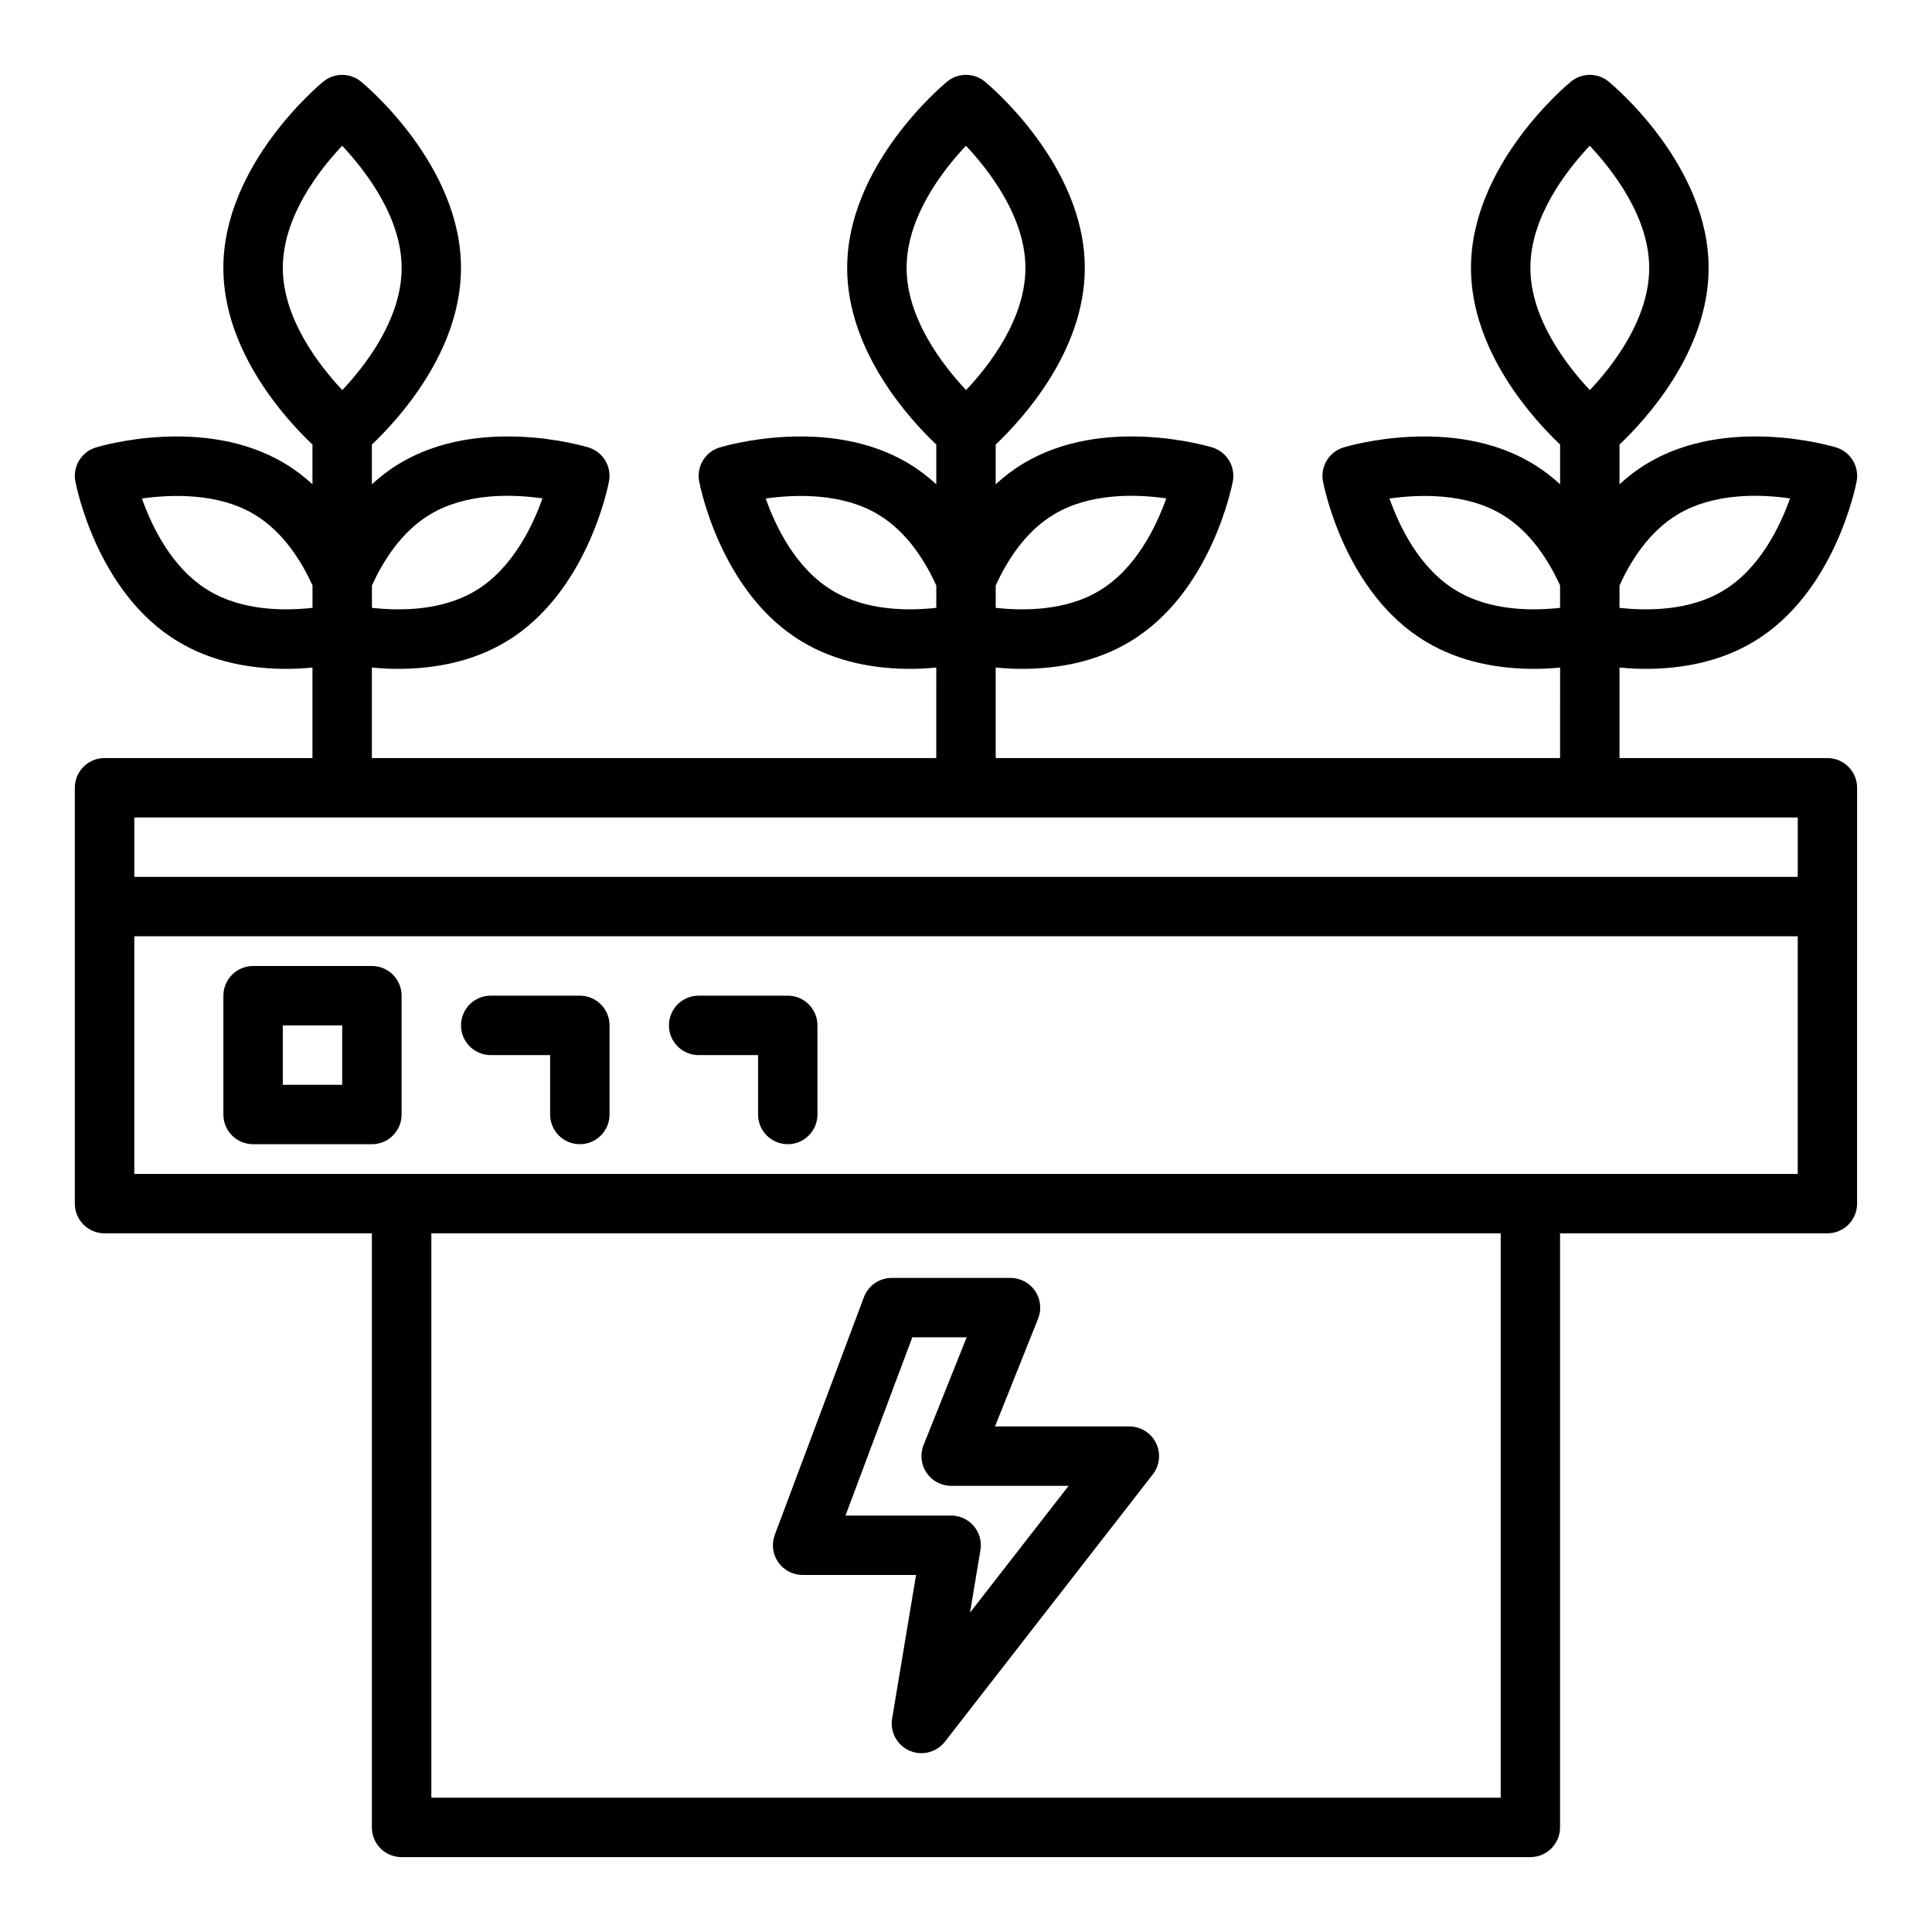
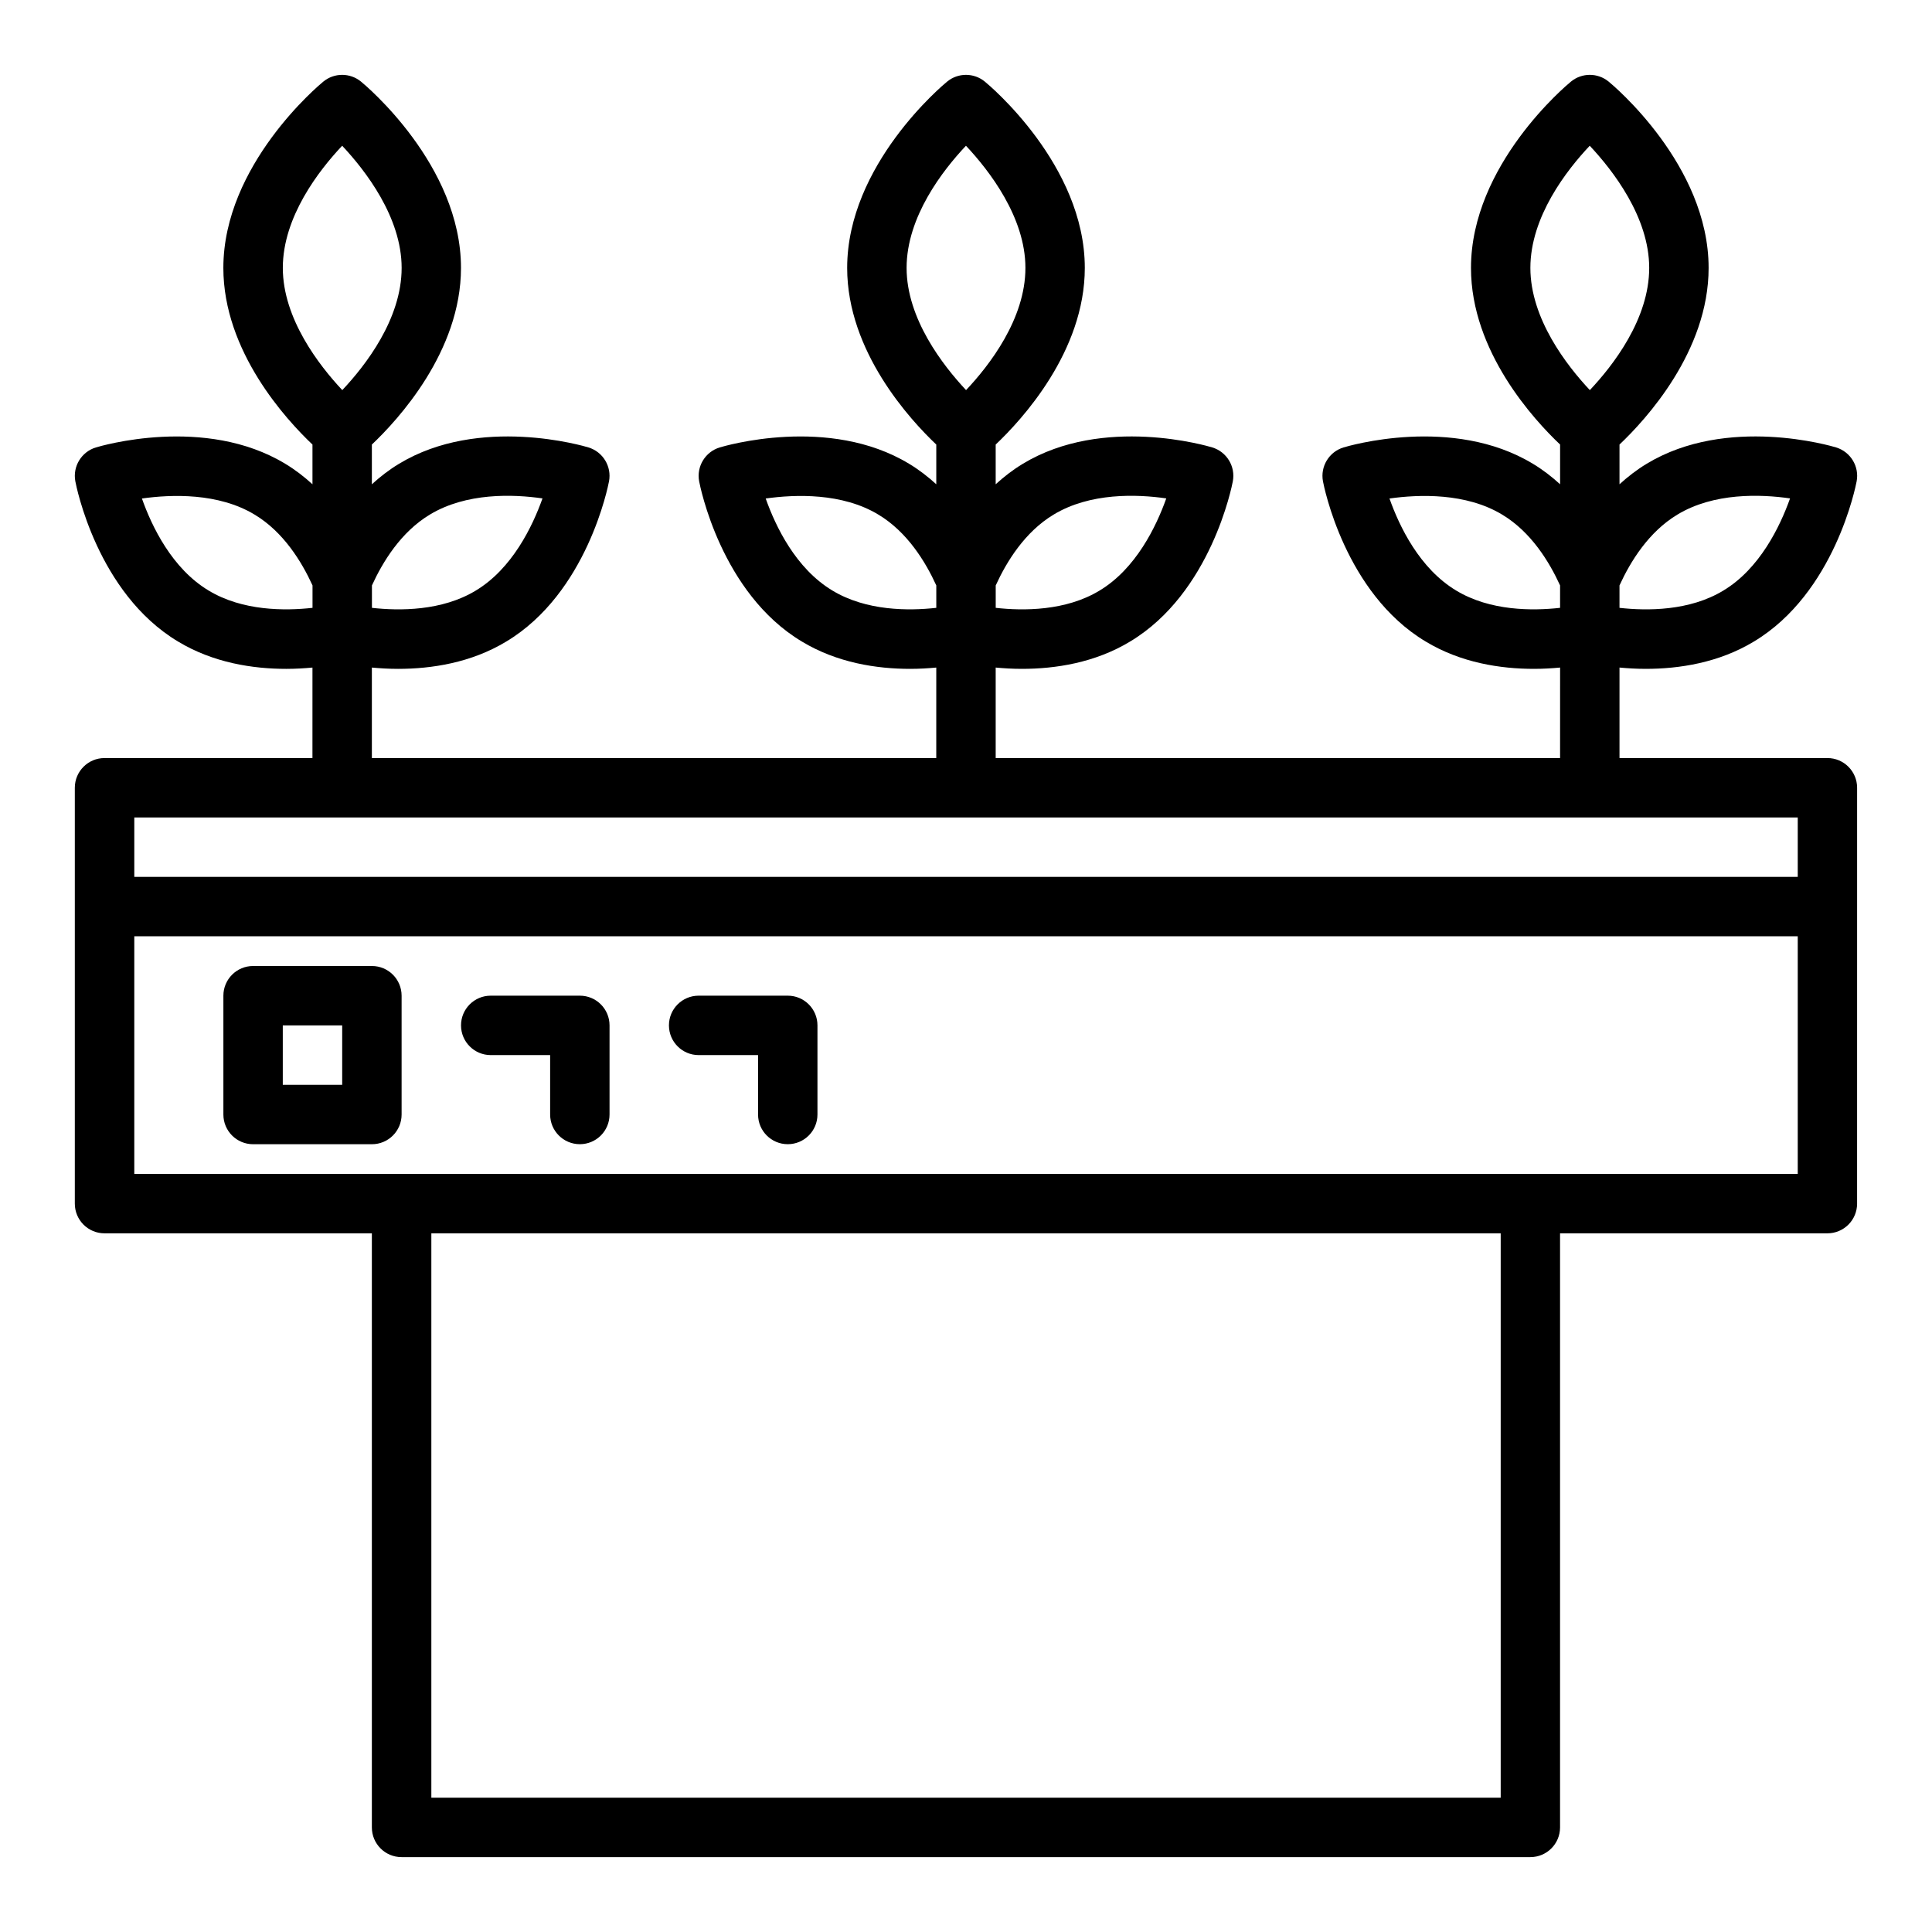
<svg xmlns="http://www.w3.org/2000/svg" fill="#000000" width="800px" height="800px" version="1.1" viewBox="144 144 512 512">
  <g>
    <path d="m628.29 344.89h-55.105v-23.98c2.16 0.195 4.445 0.344 6.934 0.344 8.836 0 19.344-1.586 28.68-7.238 21.449-12.855 27.004-41.254 27.23-42.457 0.742-3.941-1.602-7.809-5.438-8.984-1.164-0.355-28.871-8.594-50.203 4.328-2.656 1.598-5.027 3.453-7.203 5.434v-10.527c6.891-6.523 23.617-24.637 23.617-46.805 0-27.32-25.41-48.492-26.496-49.379-2.898-2.383-7.09-2.383-9.984 0-1.086 0.883-26.496 22.055-26.496 49.379 0 22.168 16.727 40.285 23.617 46.805v10.527c-2.172-1.977-4.535-3.824-7.18-5.414-21.344-12.945-49.051-4.695-50.223-4.344-3.836 1.172-6.18 5.043-5.438 8.984 0.227 1.203 5.781 29.605 27.199 42.438 9.363 5.664 19.875 7.254 28.719 7.254 2.481 0 4.766-0.148 6.922-0.344l-0.004 23.98h-149.57v-23.98c2.16 0.195 4.445 0.344 6.934 0.344 8.836 0 19.344-1.586 28.68-7.238 21.449-12.855 27.004-41.254 27.23-42.457 0.742-3.941-1.602-7.809-5.438-8.984-1.172-0.355-28.871-8.594-50.203 4.328-2.656 1.598-5.027 3.453-7.203 5.434v-10.527c6.891-6.523 23.617-24.637 23.617-46.805 0-27.32-25.41-48.492-26.496-49.379-2.898-2.383-7.09-2.383-9.984 0-1.086 0.883-26.496 22.055-26.496 49.379 0 22.168 16.727 40.285 23.617 46.805v10.527c-2.172-1.977-4.535-3.824-7.18-5.414-21.34-12.945-49.047-4.695-50.223-4.344-3.836 1.172-6.18 5.043-5.438 8.984 0.227 1.203 5.781 29.605 27.199 42.438 9.363 5.664 19.875 7.254 28.719 7.254 2.481 0 4.766-0.148 6.922-0.344l-0.004 23.98h-149.57v-23.98c2.16 0.195 4.445 0.344 6.934 0.344 8.836 0 19.344-1.586 28.68-7.238 21.449-12.855 27.004-41.254 27.23-42.457 0.742-3.941-1.602-7.809-5.438-8.984-1.164-0.355-28.875-8.594-50.203 4.328-2.656 1.598-5.027 3.453-7.203 5.434v-10.527c6.891-6.523 23.617-24.637 23.617-46.805 0-27.32-25.41-48.492-26.496-49.379-2.898-2.383-7.09-2.383-9.984 0-1.086 0.883-26.496 22.055-26.496 49.379 0 22.168 16.727 40.285 23.617 46.805v10.527c-2.172-1.977-4.535-3.824-7.18-5.414-21.336-12.945-49.051-4.695-50.223-4.344-3.836 1.172-6.18 5.043-5.438 8.984 0.227 1.203 5.781 29.605 27.199 42.438 9.363 5.664 19.875 7.254 28.719 7.254 2.481 0 4.766-0.148 6.922-0.344l-0.004 23.98h-55.102c-4.348 0-7.871 3.523-7.871 7.871v110.21c0 4.352 3.523 7.871 7.871 7.871h70.848v157.44c0 4.352 3.523 7.871 7.871 7.871h299.14c4.348 0 7.871-3.519 7.871-7.871v-157.44h70.848c4.348 0 7.871-3.519 7.871-7.871l0.004-78.723v-31.488c0-4.348-3.527-7.871-7.871-7.871zm-39.77-64.512c9.672-5.856 22.043-5.422 29.863-4.297-2.656 7.461-8.047 18.652-17.711 24.445-8.953 5.422-20.191 5.375-27.488 4.559v-5.941c2.875-6.285 7.684-14.156 15.336-18.766zm-38.953-65.375c0-13.543 9.59-25.871 15.73-32.379 6.133 6.535 15.758 18.93 15.758 32.379 0 13.543-9.59 25.871-15.73 32.379-6.133-6.539-15.758-18.934-15.758-32.379zm-19.645 85.508c-9.703-5.812-15.059-16.957-17.695-24.402 7.836-1.098 20.273-1.551 29.898 4.289 7.629 4.59 12.441 12.465 15.312 18.746v5.941c-7.293 0.812-18.539 0.855-27.516-4.574zm-106.71-20.133c9.672-5.856 22.043-5.422 29.863-4.297-2.656 7.461-8.047 18.652-17.711 24.445-8.953 5.422-20.191 5.375-27.488 4.559v-5.941c2.875-6.285 7.684-14.156 15.336-18.766zm-38.953-65.375c0-13.543 9.59-25.871 15.73-32.379 6.133 6.535 15.758 18.93 15.758 32.379 0 13.543-9.59 25.871-15.73 32.379-6.133-6.539-15.758-18.934-15.758-32.379zm-19.645 85.508c-9.703-5.812-15.059-16.957-17.695-24.402 7.844-1.098 20.277-1.551 29.898 4.289 7.629 4.59 12.441 12.465 15.312 18.746v5.941c-7.293 0.812-18.539 0.855-27.516-4.574zm-106.71-20.133c9.676-5.856 22.047-5.422 29.863-4.297-2.656 7.461-8.047 18.652-17.711 24.445-8.945 5.422-20.191 5.375-27.488 4.559v-5.941c2.875-6.285 7.684-14.156 15.336-18.766zm-38.953-65.375c0-13.543 9.59-25.871 15.73-32.379 6.133 6.535 15.758 18.93 15.758 32.379 0 13.543-9.59 25.871-15.73 32.379-6.133-6.539-15.758-18.934-15.758-32.379zm-19.645 85.508c-9.703-5.812-15.059-16.957-17.695-24.402 7.836-1.098 20.273-1.551 29.898 4.289 7.629 4.59 12.441 12.465 15.312 18.746v5.941c-7.293 0.812-18.539 0.855-27.516-4.574zm-19.715 60.121h440.83v15.742l-440.83 0.004zm362.11 259.78h-283.39v-149.57h283.39zm78.719-165.31h-440.83v-62.977h440.83z" />
    <path d="m211.07 447.23h31.488c4.348 0 7.871-3.519 7.871-7.871v-31.488c0-4.348-3.523-7.871-7.871-7.871h-31.488c-4.348 0-7.871 3.523-7.871 7.871v31.488c0 4.352 3.523 7.871 7.871 7.871zm7.871-31.488h15.742v15.742l-15.742 0.004z" />
    <path d="m274.05 423.61h15.742v15.742c0 4.352 3.523 7.871 7.871 7.871s7.871-3.519 7.871-7.871v-23.617c0-4.352-3.523-7.871-7.871-7.871h-23.617c-4.348 0-7.871 3.519-7.871 7.871 0.004 4.356 3.527 7.875 7.875 7.875z" />
    <path d="m329.15 423.61h15.742v15.742c0 4.352 3.523 7.871 7.871 7.871 4.348 0 7.871-3.519 7.871-7.871v-23.617c0-4.352-3.523-7.871-7.871-7.871h-23.617c-4.348 0-7.871 3.519-7.871 7.871 0.004 4.356 3.531 7.875 7.875 7.875z" />
-     <path d="m356.7 561.38h30.066l-6.344 38.07c-0.594 3.551 1.305 7.059 4.606 8.504 1.02 0.441 2.094 0.656 3.156 0.656 2.375 0 4.688-1.078 6.219-3.035l55.105-70.848c1.844-2.375 2.176-5.598 0.855-8.293-1.324-2.699-4.066-4.414-7.074-4.414h-35.605l11.426-28.566c0.969-2.422 0.672-5.172-0.793-7.332-1.461-2.164-3.898-3.461-6.516-3.461h-31.488c-3.281 0-6.219 2.039-7.371 5.106l-23.617 62.977c-0.902 2.422-0.57 5.129 0.902 7.25 1.473 2.117 3.891 3.387 6.473 3.387zm29.07-62.977h14.406l-11.426 28.566c-0.969 2.422-0.672 5.172 0.793 7.332 1.461 2.164 3.902 3.461 6.516 3.461h31.137l-26.133 33.594 2.762-16.559c0.379-2.281-0.262-4.613-1.758-6.379-1.496-1.77-3.695-2.781-6.008-2.781h-28z" />
  </g>
</svg>